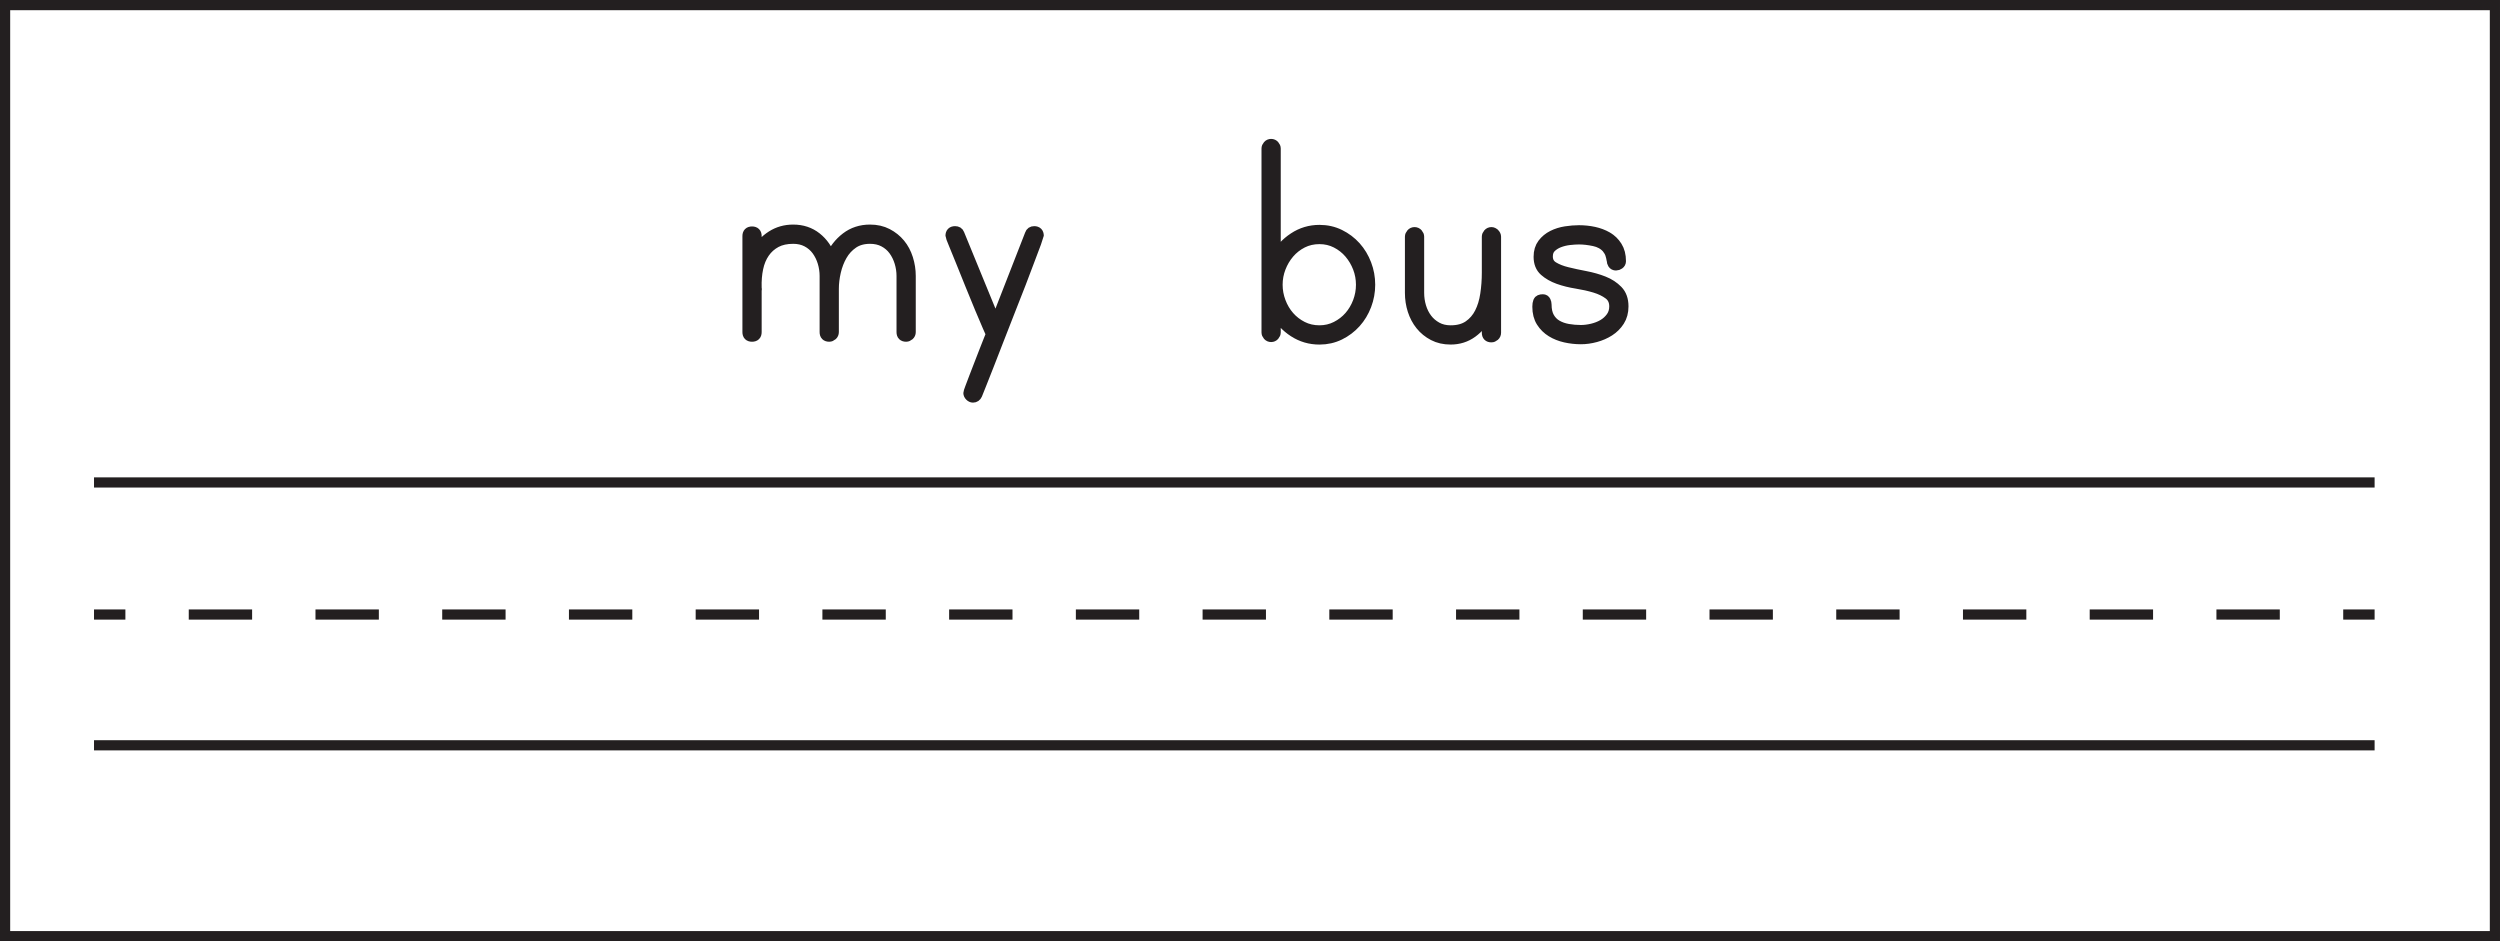
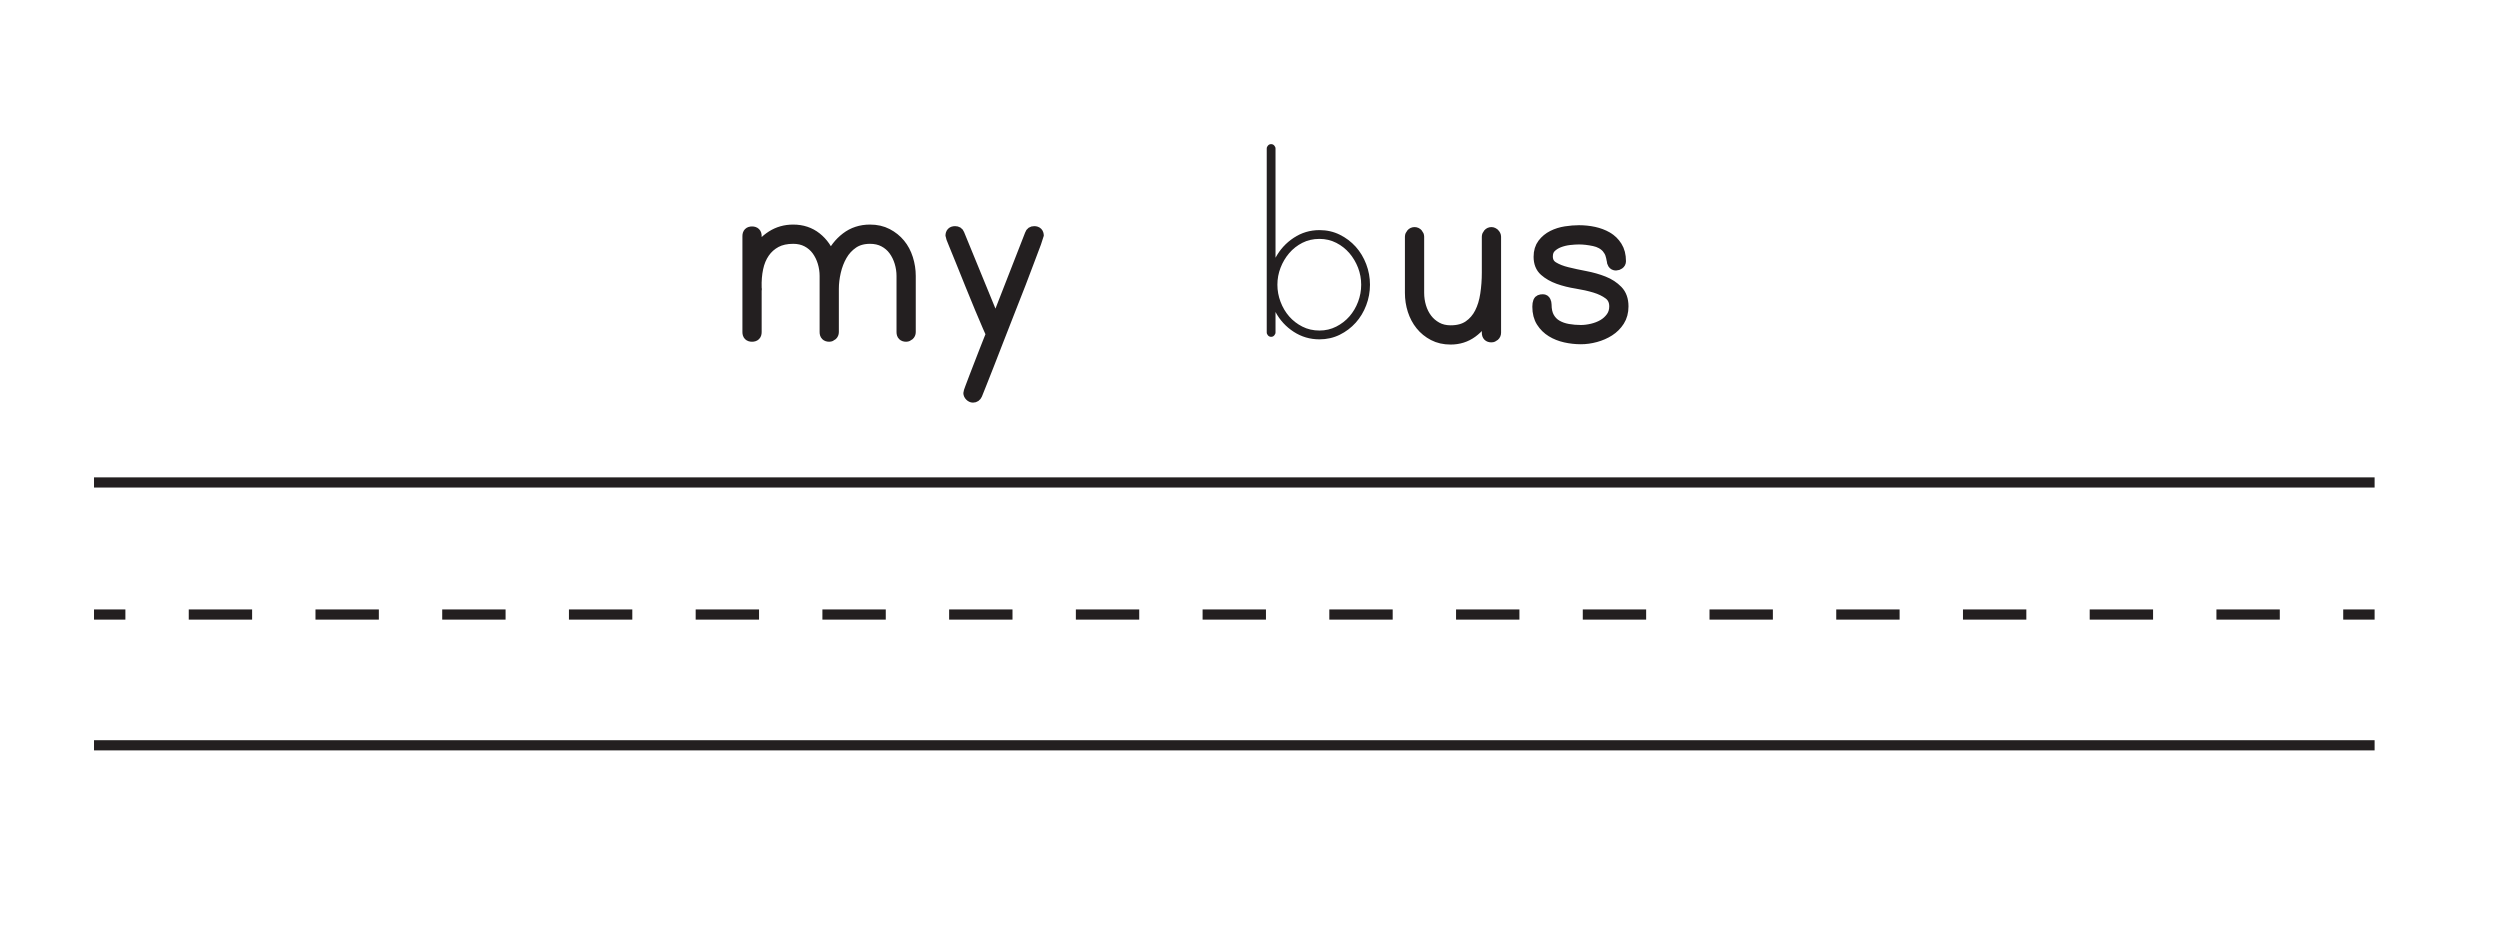
<svg xmlns="http://www.w3.org/2000/svg" width="477.946pt" height="179.946pt" viewBox="0 0 477.946 179.946" version="1.1">
  <defs>
    <clipPath id="clip1">
      <path d="M 0 0 L 477.945 0 L 477.945 179.945 L 0 179.945 Z M 0 0 " />
    </clipPath>
  </defs>
  <g id="surface1">
    <path style="fill:none;stroke-width:1.946;stroke-linecap:butt;stroke-linejoin:miter;stroke:rgb(13.725%,12.157%,12.549%);stroke-opacity:1;stroke-miterlimit:4;" d="M -0 0.001 L 6 0.001 " transform="matrix(1,0,0,-1,17.973,117.486)" />
    <path style="fill:none;stroke-width:1.946;stroke-linecap:butt;stroke-linejoin:miter;stroke:rgb(13.725%,12.157%,12.549%);stroke-opacity:1;stroke-dasharray:12.114,12.114;stroke-miterlimit:4;" d="M -0.001 0.001 L 405.831 0.001 " transform="matrix(1,0,0,-1,36.087,117.486)" />
    <path style="fill:none;stroke-width:1.946;stroke-linecap:butt;stroke-linejoin:miter;stroke:rgb(13.725%,12.157%,12.549%);stroke-opacity:1;stroke-miterlimit:4;" d="M -0 0.001 L 6 0.001 " transform="matrix(1,0,0,-1,447.973,117.486)" />
    <path style="fill:none;stroke-width:1.946;stroke-linecap:butt;stroke-linejoin:miter;stroke:rgb(13.725%,12.157%,12.549%);stroke-opacity:1;stroke-miterlimit:4;" d="M -0 -0.001 L 436 -0.001 " transform="matrix(1,0,0,-1,17.973,92.234)" />
    <path style="fill:none;stroke-width:1.946;stroke-linecap:butt;stroke-linejoin:miter;stroke:rgb(13.725%,12.157%,12.549%);stroke-opacity:1;stroke-miterlimit:4;" d="M -0 0.001 L 436 0.001 " transform="matrix(1,0,0,-1,17.973,142.486)" />
    <g clip-path="url(#clip1)" clip-rule="nonzero">
-       <path style="fill:none;stroke-width:1.946;stroke-linecap:butt;stroke-linejoin:miter;stroke:rgb(13.725%,12.157%,12.549%);stroke-opacity:1;stroke-miterlimit:4;" d="M 476.973 0.973 L 0.973 0.973 L 0.973 178.973 L 476.973 178.973 Z M 476.973 0.973 " transform="matrix(1,0,0,-1,0,179.946)" />
-     </g>
+       </g>
    <path style=" stroke:none;fill-rule:nonzero;fill:rgb(13.725%,12.157%,12.549%);fill-opacity:1;" d="M 166.332 43.934 C 167.57 43.934 168.672 44.184 169.633 44.684 C 170.594 45.184 171.402 45.832 172.062 46.633 C 172.723 47.434 173.223 48.371 173.562 49.453 C 173.902 50.531 174.074 51.633 174.074 52.754 L 174.074 63.492 C 174.074 63.734 173.984 63.934 173.805 64.094 C 173.621 64.254 173.434 64.332 173.234 64.332 C 172.672 64.332 172.395 64.055 172.395 63.492 L 172.395 52.754 C 172.395 51.871 172.262 51.004 172.004 50.145 C 171.742 49.285 171.363 48.516 170.863 47.832 C 170.363 47.152 169.73 46.613 168.973 46.215 C 168.215 45.812 167.332 45.613 166.332 45.613 C 165.051 45.613 163.973 45.914 163.094 46.512 C 162.215 47.113 161.504 47.883 160.965 48.824 C 160.422 49.766 160.023 50.805 159.762 51.941 C 159.5 53.082 159.371 54.172 159.371 55.215 L 159.371 63.492 C 159.371 63.734 159.281 63.934 159.102 64.094 C 158.922 64.254 158.73 64.332 158.531 64.332 C 157.973 64.332 157.691 64.055 157.691 63.492 L 157.691 52.754 C 157.691 51.871 157.562 51.004 157.305 50.145 C 157.043 49.285 156.664 48.516 156.164 47.832 C 155.66 47.152 155.031 46.613 154.273 46.215 C 153.512 45.812 152.633 45.613 151.633 45.613 C 150.352 45.613 149.262 45.852 148.363 46.332 C 147.465 46.812 146.723 47.473 146.145 48.312 C 145.562 49.152 145.152 50.145 144.914 51.281 C 144.672 52.422 144.574 53.652 144.613 54.973 C 144.613 55.055 144.621 55.133 144.645 55.215 C 144.664 55.293 144.652 55.355 144.613 55.395 L 144.613 63.492 C 144.613 64.055 144.332 64.332 143.773 64.332 C 143.211 64.332 142.934 64.055 142.934 63.492 L 142.934 45.133 C 142.934 44.574 143.211 44.293 143.773 44.293 C 144.332 44.293 144.613 44.574 144.613 45.133 L 144.613 48.191 C 145.332 46.914 146.301 45.883 147.523 45.102 C 148.742 44.324 150.113 43.934 151.633 43.934 C 153.352 43.934 154.832 44.422 156.074 45.402 C 157.312 46.383 158.211 47.676 158.773 49.273 C 159.453 47.715 160.441 46.434 161.742 45.434 C 163.043 44.434 164.57 43.934 166.332 43.934 " />
    <path style="fill:none;stroke-width:2;stroke-linecap:butt;stroke-linejoin:miter;stroke:rgb(13.725%,12.157%,12.549%);stroke-opacity:1;stroke-miterlimit:4;" d="M -0.001 -0.001 C 1.237 -0.001 2.339 -0.251 3.3 -0.751 C 4.261 -1.251 5.069 -1.899 5.73 -2.7 C 6.39 -3.501 6.89 -4.438 7.23 -5.52 C 7.569 -6.598 7.741 -7.7 7.741 -8.821 L 7.741 -19.559 C 7.741 -19.801 7.651 -20.001 7.472 -20.161 C 7.288 -20.321 7.101 -20.399 6.901 -20.399 C 6.339 -20.399 6.062 -20.122 6.062 -19.559 L 6.062 -8.821 C 6.062 -7.938 5.929 -7.071 5.671 -6.212 C 5.409 -5.352 5.03 -4.583 4.53 -3.899 C 4.03 -3.219 3.398 -2.68 2.64 -2.282 C 1.882 -1.879 0.999 -1.68 -0.001 -1.68 C -1.282 -1.68 -2.36 -1.981 -3.239 -2.579 C -4.118 -3.18 -4.829 -3.95 -5.368 -4.891 C -5.911 -5.833 -6.309 -6.872 -6.571 -8.008 C -6.833 -9.149 -6.962 -10.239 -6.962 -11.282 L -6.962 -19.559 C -6.962 -19.801 -7.052 -20.001 -7.231 -20.161 C -7.411 -20.321 -7.602 -20.399 -7.802 -20.399 C -8.36 -20.399 -8.641 -20.122 -8.641 -19.559 L -8.641 -8.821 C -8.641 -7.938 -8.77 -7.071 -9.028 -6.212 C -9.29 -5.352 -9.669 -4.583 -10.169 -3.899 C -10.673 -3.219 -11.302 -2.68 -12.059 -2.282 C -12.821 -1.879 -13.7 -1.68 -14.7 -1.68 C -15.981 -1.68 -17.071 -1.919 -17.97 -2.399 C -18.868 -2.88 -19.61 -3.54 -20.188 -4.38 C -20.77 -5.219 -21.181 -6.212 -21.419 -7.348 C -21.661 -8.489 -21.759 -9.719 -21.72 -11.04 C -21.72 -11.122 -21.712 -11.2 -21.688 -11.282 C -21.669 -11.36 -21.681 -11.422 -21.72 -11.462 L -21.72 -19.559 C -21.72 -20.122 -22.001 -20.399 -22.559 -20.399 C -23.122 -20.399 -23.399 -20.122 -23.399 -19.559 L -23.399 -1.2 C -23.399 -0.641 -23.122 -0.36 -22.559 -0.36 C -22.001 -0.36 -21.72 -0.641 -21.72 -1.2 L -21.72 -4.258 C -21.001 -2.981 -20.032 -1.95 -18.809 -1.169 C -17.591 -0.391 -16.22 -0.001 -14.7 -0.001 C -12.981 -0.001 -11.501 -0.489 -10.259 -1.469 C -9.02 -2.45 -8.122 -3.743 -7.559 -5.34 C -6.88 -3.782 -5.891 -2.501 -4.591 -1.501 C -3.29 -0.501 -1.763 -0.001 -0.001 -0.001 Z M -0.001 -0.001 " transform="matrix(1,0,0,-1,166.333,43.933)" />
    <path style=" stroke:none;fill-rule:nonzero;fill:rgb(13.725%,12.157%,12.549%);fill-opacity:1;" d="M 197.711 44.234 C 198.273 44.234 198.551 44.516 198.551 45.074 C 198.551 45.113 198.391 45.555 198.074 46.395 C 197.754 47.234 197.344 48.324 196.844 49.664 C 196.34 51.004 195.762 52.535 195.102 54.254 C 194.441 55.973 193.754 57.734 193.031 59.531 C 192.312 61.332 191.613 63.125 190.934 64.902 C 190.254 66.684 189.621 68.305 189.043 69.762 C 188.461 71.223 187.973 72.461 187.574 73.484 C 187.172 74.504 186.914 75.152 186.793 75.434 C 186.633 75.793 186.371 75.973 186.012 75.973 C 185.812 75.973 185.621 75.883 185.441 75.703 C 185.262 75.523 185.172 75.332 185.172 75.133 C 185.172 75.055 185.273 74.742 185.473 74.203 C 185.672 73.664 185.922 73.004 186.223 72.223 C 186.523 71.441 186.844 70.613 187.184 69.734 C 187.523 68.852 187.852 68.004 188.172 67.184 C 188.492 66.363 188.773 65.652 189.012 65.055 C 189.254 64.453 189.414 64.055 189.492 63.852 C 189.453 63.812 189.23 63.332 188.832 62.414 C 188.434 61.492 187.941 60.344 187.363 58.961 C 186.781 57.582 186.172 56.094 185.531 54.492 C 184.891 52.895 184.293 51.402 183.73 50.023 C 183.172 48.645 182.703 47.492 182.324 46.574 C 181.941 45.652 181.754 45.152 181.754 45.074 C 181.754 44.516 182.031 44.234 182.594 44.234 C 182.992 44.234 183.254 44.395 183.371 44.711 L 190.332 61.691 L 196.934 44.773 C 197.051 44.414 197.312 44.234 197.711 44.234 " />
    <path style="fill:none;stroke-width:2;stroke-linecap:butt;stroke-linejoin:miter;stroke:rgb(13.725%,12.157%,12.549%);stroke-opacity:1;stroke-miterlimit:4;" d="M -0.001 -0.002 C 0.561 -0.002 0.838 -0.283 0.838 -0.841 C 0.838 -0.88 0.678 -1.322 0.362 -2.162 C 0.042 -3.002 -0.369 -4.091 -0.869 -5.431 C -1.372 -6.771 -1.951 -8.302 -2.611 -10.021 C -3.271 -11.74 -3.958 -13.502 -4.681 -15.298 C -5.4 -17.099 -6.099 -18.892 -6.779 -20.67 C -7.458 -22.451 -8.091 -24.072 -8.669 -25.529 C -9.251 -26.99 -9.74 -28.228 -10.138 -29.252 C -10.54 -30.271 -10.798 -30.92 -10.919 -31.201 C -11.079 -31.56 -11.341 -31.74 -11.701 -31.74 C -11.9 -31.74 -12.091 -31.65 -12.271 -31.47 C -12.451 -31.291 -12.54 -31.099 -12.54 -30.9 C -12.54 -30.822 -12.439 -30.509 -12.24 -29.97 C -12.04 -29.431 -11.79 -28.771 -11.49 -27.99 C -11.189 -27.209 -10.869 -26.38 -10.529 -25.502 C -10.189 -24.619 -9.861 -23.771 -9.54 -22.951 C -9.22 -22.13 -8.939 -21.42 -8.701 -20.822 C -8.458 -20.22 -8.298 -19.822 -8.22 -19.619 C -8.259 -19.58 -8.482 -19.099 -8.88 -18.181 C -9.279 -17.259 -9.771 -16.111 -10.349 -14.728 C -10.931 -13.349 -11.54 -11.861 -12.181 -10.259 C -12.822 -8.662 -13.419 -7.17 -13.982 -5.791 C -14.54 -4.412 -15.009 -3.259 -15.388 -2.341 C -15.771 -1.42 -15.958 -0.92 -15.958 -0.841 C -15.958 -0.283 -15.681 -0.002 -15.119 -0.002 C -14.72 -0.002 -14.458 -0.162 -14.341 -0.478 L -7.38 -17.459 L -0.779 -0.541 C -0.662 -0.181 -0.4 -0.002 -0.001 -0.002 Z M -0.001 -0.002 " transform="matrix(1,0,0,-1,197.712,44.233)" />
    <path style=" stroke:none;fill-rule:nonzero;fill:rgb(13.725%,12.157%,12.549%);fill-opacity:1;" d="M 252.254 63.191 C 253.41 63.191 254.48 62.941 255.461 62.441 C 256.441 61.941 257.281 61.293 257.98 60.492 C 258.68 59.691 259.23 58.762 259.633 57.703 C 260.031 56.645 260.23 55.555 260.23 54.434 C 260.23 53.312 260.031 52.234 259.633 51.191 C 259.23 50.152 258.68 49.223 257.98 48.402 C 257.281 47.586 256.441 46.922 255.461 46.422 C 254.48 45.922 253.41 45.672 252.254 45.672 C 251.051 45.672 249.961 45.922 248.98 46.422 C 248 46.922 247.16 47.586 246.461 48.402 C 245.762 49.223 245.211 50.152 244.812 51.191 C 244.41 52.234 244.211 53.312 244.211 54.434 C 244.211 55.555 244.41 56.645 244.812 57.703 C 245.211 58.762 245.762 59.691 246.461 60.492 C 247.16 61.293 248 61.941 248.98 62.441 C 249.961 62.941 251.051 63.191 252.254 63.191 M 252.254 43.992 C 253.648 43.992 254.941 44.281 256.121 44.863 C 257.301 45.441 258.32 46.215 259.184 47.172 C 260.043 48.133 260.711 49.242 261.191 50.504 C 261.672 51.762 261.91 53.074 261.91 54.434 C 261.91 55.793 261.672 57.102 261.191 58.363 C 260.711 59.625 260.043 60.734 259.184 61.691 C 258.32 62.652 257.301 63.422 256.121 64.004 C 254.941 64.582 253.648 64.875 252.254 64.875 C 250.453 64.875 248.812 64.395 247.332 63.434 C 245.852 62.473 244.691 61.215 243.852 59.652 L 243.852 63.555 C 243.852 63.754 243.77 63.941 243.609 64.125 C 243.453 64.305 243.254 64.395 243.012 64.395 C 242.773 64.395 242.57 64.305 242.41 64.125 C 242.25 63.941 242.172 63.754 242.172 63.555 L 242.172 28.395 C 242.172 28.191 242.25 28.004 242.41 27.824 C 242.57 27.645 242.773 27.555 243.012 27.555 C 243.254 27.555 243.453 27.645 243.609 27.824 C 243.77 28.004 243.852 28.191 243.852 28.395 L 243.852 49.273 C 244.691 47.715 245.852 46.441 247.332 45.465 C 248.812 44.484 250.453 43.992 252.254 43.992 " />
-     <path style="fill:none;stroke-width:2;stroke-linecap:butt;stroke-linejoin:miter;stroke:rgb(13.725%,12.157%,12.549%);stroke-opacity:1;stroke-miterlimit:4;" d="M 0.002 0.002 C 1.158 0.002 2.228 0.252 3.209 0.752 C 4.189 1.252 5.029 1.9 5.728 2.701 C 6.427 3.502 6.978 4.431 7.381 5.49 C 7.779 6.549 7.978 7.639 7.978 8.76 C 7.978 9.881 7.779 10.959 7.381 12.002 C 6.978 13.041 6.427 13.971 5.728 14.791 C 5.029 15.607 4.189 16.271 3.209 16.771 C 2.228 17.271 1.158 17.521 0.002 17.521 C -1.202 17.521 -2.291 17.271 -3.272 16.771 C -4.252 16.271 -5.092 15.607 -5.791 14.791 C -6.491 13.971 -7.041 13.041 -7.44 12.002 C -7.842 10.959 -8.041 9.881 -8.041 8.76 C -8.041 7.639 -7.842 6.549 -7.44 5.49 C -7.041 4.431 -6.491 3.502 -5.791 2.701 C -5.092 1.9 -4.252 1.252 -3.272 0.752 C -2.291 0.252 -1.202 0.002 0.002 0.002 Z M 0.002 19.201 C 1.396 19.201 2.689 18.912 3.869 18.33 C 5.048 17.752 6.068 16.978 6.931 16.021 C 7.791 15.06 8.459 13.951 8.939 12.689 C 9.42 11.431 9.658 10.119 9.658 8.76 C 9.658 7.4 9.42 6.092 8.939 4.83 C 8.459 3.568 7.791 2.459 6.931 1.502 C 6.068 0.541 5.048 -0.229 3.869 -0.811 C 2.689 -1.389 1.396 -1.682 0.002 -1.682 C -1.799 -1.682 -3.44 -1.201 -4.92 -0.24 C -6.401 0.721 -7.561 1.978 -8.401 3.541 L -8.401 -0.361 C -8.401 -0.561 -8.483 -0.748 -8.643 -0.932 C -8.799 -1.111 -8.998 -1.201 -9.241 -1.201 C -9.479 -1.201 -9.682 -1.111 -9.842 -0.932 C -10.002 -0.748 -10.08 -0.561 -10.08 -0.361 L -10.08 34.799 C -10.08 35.002 -10.002 35.189 -9.842 35.369 C -9.682 35.549 -9.479 35.639 -9.241 35.639 C -8.998 35.639 -8.799 35.549 -8.643 35.369 C -8.483 35.189 -8.401 35.002 -8.401 34.799 L -8.401 13.92 C -7.561 15.478 -6.401 16.752 -4.92 17.728 C -3.44 18.709 -1.799 19.201 0.002 19.201 Z M 0.002 19.201 " transform="matrix(1,0,0,-1,252.252,63.193)" />
    <path style=" stroke:none;fill-rule:nonzero;fill:rgb(13.725%,12.157%,12.549%);fill-opacity:1;" d="M 285.133 44.414 C 285.332 44.414 285.52 44.504 285.703 44.684 C 285.883 44.863 285.973 45.055 285.973 45.254 L 285.973 63.613 C 285.973 63.852 285.883 64.055 285.703 64.215 C 285.52 64.371 285.332 64.453 285.133 64.453 C 284.57 64.453 284.293 64.172 284.293 63.613 L 284.293 60.133 C 283.609 61.535 282.672 62.676 281.473 63.555 C 280.27 64.434 278.891 64.871 277.332 64.871 C 276.09 64.871 274.988 64.621 274.031 64.121 C 273.07 63.621 272.262 62.965 271.602 62.145 C 270.941 61.324 270.441 60.383 270.102 59.324 C 269.762 58.266 269.59 57.152 269.59 55.992 L 269.59 45.254 C 269.59 45.055 269.672 44.863 269.832 44.684 C 269.988 44.504 270.191 44.414 270.43 44.414 C 270.672 44.414 270.871 44.504 271.031 44.684 C 271.191 44.863 271.27 45.055 271.27 45.254 L 271.27 55.992 C 271.27 56.914 271.402 57.805 271.66 58.664 C 271.922 59.523 272.301 60.281 272.801 60.941 C 273.301 61.602 273.93 62.145 274.691 62.562 C 275.449 62.984 276.332 63.191 277.332 63.191 C 278.73 63.191 279.883 62.883 280.781 62.262 C 281.68 61.645 282.391 60.824 282.91 59.805 C 283.43 58.781 283.789 57.605 283.988 56.262 C 284.191 54.922 284.293 53.531 284.293 52.094 L 284.293 45.254 C 284.293 45.055 284.371 44.863 284.531 44.684 C 284.691 44.504 284.891 44.414 285.133 44.414 " />
    <path style="fill:none;stroke-width:2;stroke-linecap:butt;stroke-linejoin:miter;stroke:rgb(13.725%,12.157%,12.549%);stroke-opacity:1;stroke-miterlimit:4;" d="M 0.002 -0.001 C 0.201 -0.001 0.388 -0.091 0.572 -0.271 C 0.752 -0.45 0.841 -0.642 0.841 -0.841 L 0.841 -19.2 C 0.841 -19.439 0.752 -19.642 0.572 -19.802 C 0.388 -19.958 0.201 -20.04 0.002 -20.04 C -0.561 -20.04 -0.838 -19.759 -0.838 -19.2 L -0.838 -15.72 C -1.522 -17.122 -2.459 -18.263 -3.659 -19.142 C -4.862 -20.021 -6.241 -20.458 -7.799 -20.458 C -9.041 -20.458 -10.143 -20.208 -11.1 -19.708 C -12.061 -19.208 -12.869 -18.552 -13.53 -17.732 C -14.19 -16.911 -14.69 -15.97 -15.03 -14.911 C -15.369 -13.853 -15.541 -12.739 -15.541 -11.579 L -15.541 -0.841 C -15.541 -0.642 -15.459 -0.45 -15.299 -0.271 C -15.143 -0.091 -14.94 -0.001 -14.702 -0.001 C -14.459 -0.001 -14.26 -0.091 -14.1 -0.271 C -13.94 -0.45 -13.862 -0.642 -13.862 -0.841 L -13.862 -11.579 C -13.862 -12.501 -13.729 -13.392 -13.471 -14.251 C -13.209 -15.111 -12.83 -15.868 -12.33 -16.529 C -11.83 -17.189 -11.202 -17.732 -10.44 -18.15 C -9.682 -18.571 -8.799 -18.779 -7.799 -18.779 C -6.401 -18.779 -5.248 -18.47 -4.35 -17.849 C -3.452 -17.232 -2.741 -16.411 -2.221 -15.392 C -1.702 -14.368 -1.342 -13.193 -1.143 -11.849 C -0.94 -10.509 -0.838 -9.118 -0.838 -7.681 L -0.838 -0.841 C -0.838 -0.642 -0.76 -0.45 -0.6 -0.271 C -0.44 -0.091 -0.241 -0.001 0.002 -0.001 Z M 0.002 -0.001 " transform="matrix(1,0,0,-1,285.131,44.413)" />
    <path style=" stroke:none;fill-rule:nonzero;fill:rgb(13.725%,12.157%,12.549%);fill-opacity:1;" d="M 295.871 49.031 C 295.871 49.914 296.23 50.574 296.949 51.012 C 297.672 51.453 298.559 51.805 299.621 52.062 C 300.68 52.324 301.84 52.574 303.102 52.812 C 304.359 53.055 305.52 53.383 306.582 53.805 C 307.641 54.223 308.531 54.805 309.25 55.543 C 309.973 56.281 310.332 57.293 310.332 58.574 C 310.332 59.652 310.082 60.582 309.582 61.363 C 309.082 62.145 308.441 62.781 307.66 63.281 C 306.879 63.781 306.012 64.16 305.051 64.422 C 304.09 64.684 303.152 64.812 302.23 64.812 C 301.23 64.812 300.242 64.703 299.262 64.484 C 298.281 64.262 297.402 63.914 296.621 63.434 C 295.84 62.953 295.199 62.324 294.699 61.543 C 294.199 60.762 293.949 59.793 293.949 58.633 C 293.949 58.234 294 57.902 294.102 57.645 C 294.199 57.383 294.492 57.254 294.973 57.254 C 295.211 57.254 295.379 57.363 295.48 57.582 C 295.582 57.805 295.629 58.012 295.629 58.215 C 295.629 59.215 295.809 60.031 296.172 60.672 C 296.531 61.312 297.02 61.812 297.641 62.172 C 298.262 62.531 298.969 62.781 299.77 62.922 C 300.57 63.062 301.391 63.133 302.23 63.133 C 302.91 63.133 303.629 63.043 304.391 62.863 C 305.148 62.684 305.84 62.414 306.461 62.055 C 307.082 61.691 307.602 61.223 308.02 60.645 C 308.441 60.062 308.652 59.375 308.652 58.574 C 308.652 57.574 308.289 56.805 307.57 56.262 C 306.852 55.723 305.961 55.293 304.902 54.973 C 303.84 54.652 302.68 54.395 301.422 54.191 C 300.16 53.992 299 53.703 297.941 53.324 C 296.879 52.941 295.992 52.434 295.27 51.793 C 294.551 51.152 294.191 50.254 294.191 49.094 C 294.191 48.094 294.441 47.262 294.941 46.602 C 295.441 45.941 296.07 45.426 296.832 45.043 C 297.59 44.664 298.422 44.402 299.32 44.262 C 300.223 44.125 301.07 44.055 301.871 44.055 C 302.832 44.055 303.781 44.152 304.723 44.352 C 305.66 44.555 306.512 44.875 307.27 45.312 C 308.031 45.754 308.652 46.355 309.129 47.113 C 309.609 47.875 309.852 48.812 309.852 49.934 C 309.852 50.172 309.75 50.363 309.551 50.504 C 309.348 50.645 309.152 50.715 308.949 50.715 C 308.672 50.715 308.473 50.613 308.352 50.414 C 308.23 50.215 308.172 50.012 308.172 49.812 C 308.09 49.332 307.992 48.914 307.871 48.555 C 307.75 48.191 307.531 47.812 307.211 47.414 C 306.609 46.734 305.789 46.281 304.75 46.062 C 303.711 45.844 302.75 45.734 301.871 45.734 C 301.348 45.734 300.738 45.773 300.039 45.852 C 299.34 45.934 298.68 46.094 298.059 46.332 C 297.441 46.574 296.922 46.902 296.5 47.324 C 296.082 47.742 295.871 48.312 295.871 49.031 " />
    <path style="fill:none;stroke-width:2;stroke-linecap:butt;stroke-linejoin:miter;stroke:rgb(13.725%,12.157%,12.549%);stroke-opacity:1;stroke-miterlimit:4;" d="M 0.001 0.002 C 0.001 -0.881 0.36 -1.541 1.079 -1.979 C 1.801 -2.42 2.688 -2.772 3.751 -3.029 C 4.809 -3.291 5.969 -3.541 7.231 -3.779 C 8.489 -4.022 9.649 -4.35 10.712 -4.772 C 11.77 -5.19 12.661 -5.772 13.38 -6.51 C 14.102 -7.248 14.462 -8.26 14.462 -9.541 C 14.462 -10.619 14.212 -11.549 13.712 -12.33 C 13.212 -13.111 12.571 -13.748 11.79 -14.248 C 11.008 -14.748 10.141 -15.127 9.18 -15.389 C 8.219 -15.65 7.282 -15.779 6.36 -15.779 C 5.36 -15.779 4.372 -15.67 3.391 -15.451 C 2.411 -15.229 1.532 -14.881 0.751 -14.4 C -0.031 -13.92 -0.671 -13.291 -1.171 -12.51 C -1.671 -11.729 -1.921 -10.76 -1.921 -9.6 C -1.921 -9.201 -1.871 -8.869 -1.769 -8.611 C -1.671 -8.35 -1.378 -8.221 -0.898 -8.221 C -0.66 -8.221 -0.492 -8.33 -0.39 -8.549 C -0.288 -8.772 -0.242 -8.979 -0.242 -9.182 C -0.242 -10.182 -0.062 -10.998 0.301 -11.639 C 0.661 -12.279 1.149 -12.779 1.77 -13.139 C 2.391 -13.498 3.098 -13.748 3.899 -13.889 C 4.7 -14.029 5.52 -14.1 6.36 -14.1 C 7.04 -14.1 7.758 -14.01 8.52 -13.83 C 9.278 -13.65 9.969 -13.381 10.59 -13.022 C 11.212 -12.658 11.731 -12.19 12.149 -11.611 C 12.571 -11.029 12.782 -10.342 12.782 -9.541 C 12.782 -8.541 12.419 -7.772 11.7 -7.229 C 10.981 -6.69 10.09 -6.26 9.032 -5.94 C 7.969 -5.619 6.809 -5.361 5.551 -5.158 C 4.29 -4.959 3.13 -4.67 2.071 -4.291 C 1.008 -3.908 0.122 -3.4 -0.601 -2.76 C -1.32 -2.119 -1.679 -1.221 -1.679 -0.061 C -1.679 0.939 -1.429 1.771 -0.929 2.432 C -0.429 3.092 0.2 3.607 0.962 3.99 C 1.719 4.369 2.551 4.631 3.45 4.771 C 4.352 4.908 5.2 4.978 6.001 4.978 C 6.962 4.978 7.911 4.881 8.852 4.682 C 9.79 4.478 10.641 4.158 11.399 3.721 C 12.161 3.279 12.782 2.678 13.258 1.92 C 13.739 1.158 13.981 0.221 13.981 -0.9 C 13.981 -1.139 13.88 -1.33 13.68 -1.471 C 13.477 -1.611 13.282 -1.682 13.079 -1.682 C 12.801 -1.682 12.602 -1.58 12.481 -1.381 C 12.36 -1.182 12.301 -0.979 12.301 -0.779 C 12.219 -0.299 12.122 0.119 12.001 0.478 C 11.88 0.842 11.661 1.221 11.34 1.619 C 10.739 2.299 9.919 2.752 8.88 2.971 C 7.84 3.189 6.88 3.299 6.001 3.299 C 5.477 3.299 4.868 3.26 4.169 3.182 C 3.469 3.1 2.809 2.939 2.188 2.701 C 1.571 2.459 1.051 2.131 0.629 1.709 C 0.212 1.291 0.001 0.721 0.001 0.002 Z M 0.001 0.002 " transform="matrix(1,0,0,-1,295.87,49.033)" />
  </g>
</svg>